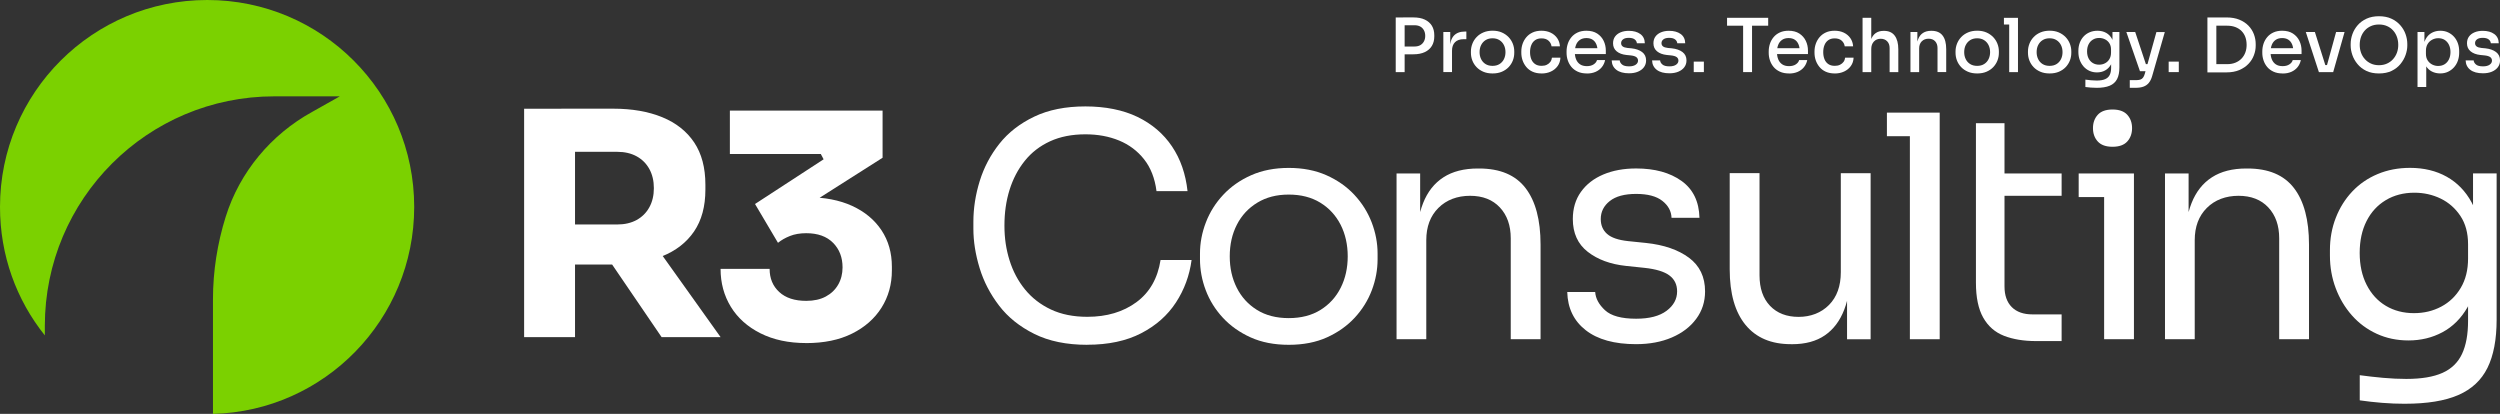
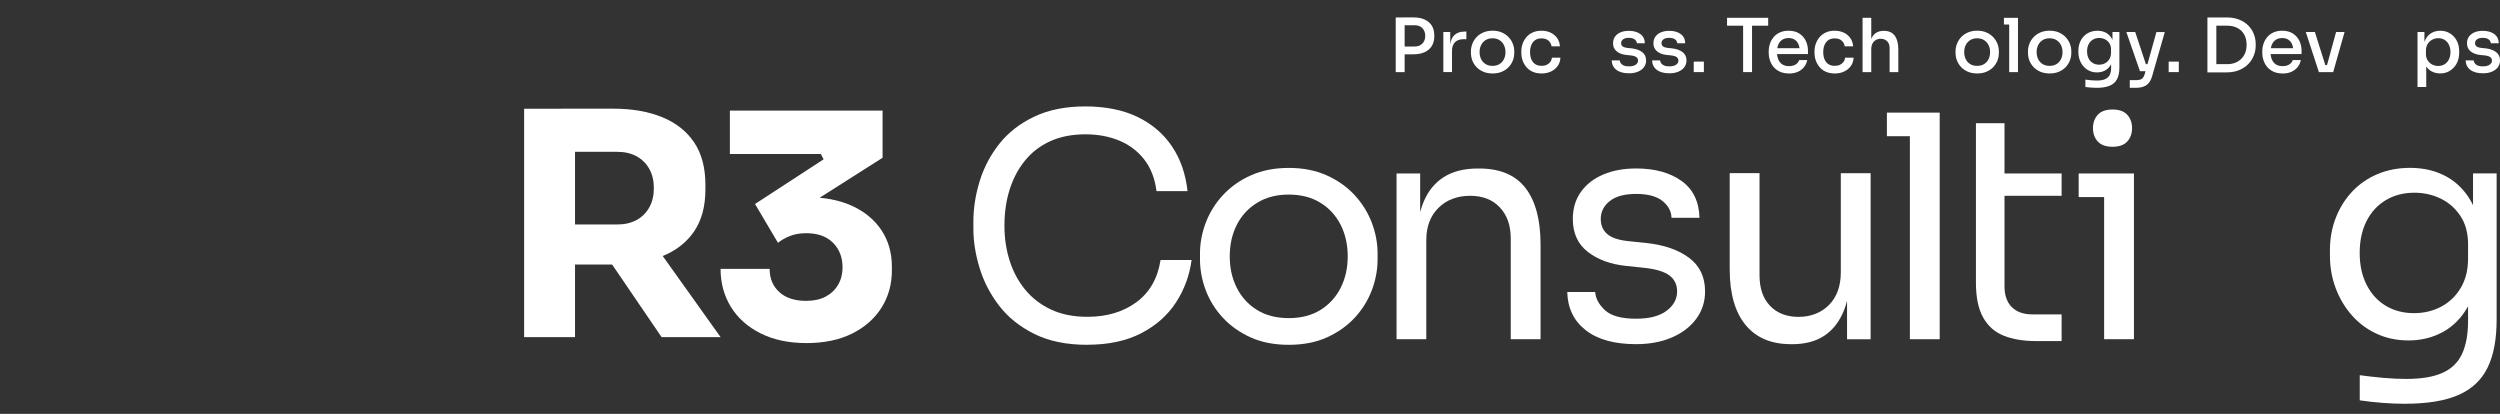
<svg xmlns="http://www.w3.org/2000/svg" id="Layer_2" data-name="Layer 2" viewBox="0 0 905.66 149.94">
  <rect x="0" y="0" width="905.66" height="149.94" fill="#333333" stroke="none" />
  <defs>
    <style>
      .cls-1 {
        fill: #fff;
      }

      .cls-2 {
        fill: #7bd100;
      }
    </style>
  </defs>
  <g id="Layer_1-2" data-name="Layer 1">
    <g>
      <g>
        <path class="cls-1" d="M189.87,122.14V39.38h18.44v82.76h-18.44ZM203.36,95.83v-14.51h20.24c2.7,0,5.04-.54,7.03-1.63,1.98-1.09,3.52-2.62,4.61-4.61,1.09-1.99,1.63-4.29,1.63-6.92s-.54-4.93-1.63-6.92c-1.09-1.99-2.63-3.52-4.61-4.61-1.99-1.09-4.33-1.63-7.03-1.63h-20.24v-15.63h18.78c6.82,0,12.74,1.03,17.77,3.09,5.02,2.06,8.88,5.12,11.58,9.16,2.7,4.05,4.05,9.15,4.05,15.29v1.8c0,6.07-1.37,11.12-4.1,15.13-2.74,4.01-6.6,7.01-11.58,9-4.99,1.99-10.89,2.98-17.71,2.98h-18.78ZM239.68,122.14l-24.06-35.31h20.24l25.19,35.31h-21.37Z" />
        <path class="cls-1" d="M292.08,124.28c-6.37,0-11.9-1.18-16.59-3.54-4.69-2.36-8.27-5.57-10.74-9.61-2.47-4.05-3.71-8.62-3.71-13.72h17.77c0,3.45,1.16,6.24,3.49,8.38,2.32,2.14,5.58,3.2,9.78,3.2,2.77,0,5.13-.52,7.08-1.57,1.95-1.05,3.45-2.49,4.5-4.33,1.05-1.84,1.57-3.92,1.57-6.24,0-3.6-1.14-6.56-3.43-8.88-2.29-2.32-5.53-3.49-9.73-3.49-2.25,0-4.22.34-5.9,1.01-1.69.67-3.13,1.5-4.33,2.47l-8.32-14.06,24.85-16.19-1.01-1.91h-32.95v-15.74h55.32v17.09l-28.67,18.22-9-2.47c1.5-.45,3.09-.81,4.78-1.07,1.69-.26,3.5-.39,5.45-.39,6.37,0,11.84,1.05,16.42,3.15,4.57,2.1,8.11,5.04,10.63,8.83,2.51,3.79,3.76,8.19,3.76,13.21v1.35c0,5.02-1.26,9.52-3.76,13.49-2.51,3.97-6.07,7.1-10.69,9.39-4.61,2.29-10.14,3.43-16.58,3.43Z" />
        <path class="cls-1" d="M393.88,124.91c-7.5,0-13.89-1.31-19.17-3.94-5.28-2.62-9.54-6.03-12.76-10.23-3.22-4.2-5.59-8.75-7.08-13.66-1.5-4.91-2.25-9.65-2.25-14.22v-2.48c0-4.95.77-9.89,2.31-14.84,1.54-4.95,3.92-9.45,7.14-13.5,3.22-4.05,7.42-7.31,12.59-9.78,5.17-2.48,11.36-3.71,18.55-3.71s13.64,1.28,18.89,3.82c5.25,2.55,9.41,6.11,12.48,10.68,3.07,4.57,4.95,9.97,5.62,16.19h-11.24c-.6-4.65-2.1-8.49-4.5-11.53-2.4-3.04-5.42-5.3-9.05-6.8-3.64-1.5-7.7-2.25-12.2-2.25-4.87,0-9.15.84-12.82,2.53-3.67,1.69-6.73,4.05-9.16,7.09-2.44,3.04-4.27,6.54-5.51,10.51-1.24,3.97-1.85,8.28-1.85,12.93s.62,8.62,1.85,12.59c1.24,3.97,3.11,7.5,5.62,10.57,2.51,3.07,5.64,5.49,9.39,7.25,3.75,1.76,8.13,2.64,13.16,2.64,7.05,0,12.97-1.76,17.77-5.28,4.8-3.52,7.72-8.62,8.77-15.3h11.24c-.75,5.62-2.64,10.76-5.68,15.41-3.04,4.65-7.23,8.36-12.59,11.13-5.36,2.77-11.86,4.16-19.51,4.16Z" />
        <path class="cls-1" d="M466.86,124.91c-5.25,0-9.86-.9-13.83-2.7-3.97-1.8-7.33-4.18-10.06-7.14-2.74-2.96-4.8-6.28-6.18-9.95-1.39-3.67-2.08-7.42-2.08-11.24v-2.02c0-3.82.71-7.59,2.14-11.3,1.42-3.71,3.52-7.05,6.3-10.01,2.77-2.96,6.14-5.32,10.12-7.08,3.97-1.76,8.51-2.64,13.61-2.64s9.63.88,13.61,2.64c3.97,1.76,7.35,4.12,10.12,7.08,2.77,2.96,4.87,6.3,6.3,10.01,1.42,3.71,2.14,7.48,2.14,11.3v2.02c0,3.82-.69,7.57-2.08,11.24-1.39,3.67-3.45,6.99-6.18,9.95-2.74,2.96-6.09,5.34-10.06,7.14-3.97,1.8-8.59,2.7-13.83,2.7ZM466.86,115.24c4.5,0,8.34-.99,11.53-2.98,3.18-1.98,5.62-4.67,7.31-8.04,1.69-3.37,2.53-7.16,2.53-11.36s-.86-8.1-2.59-11.47c-1.73-3.37-4.18-6.03-7.37-7.98-3.19-1.95-6.99-2.92-11.41-2.92s-8.14.97-11.36,2.92c-3.22,1.95-5.7,4.61-7.42,7.98-1.73,3.37-2.59,7.2-2.59,11.47s.84,7.98,2.53,11.36c1.69,3.37,4.12,6.05,7.31,8.04,3.18,1.99,7.03,2.98,11.53,2.98Z" />
        <path class="cls-1" d="M505.92,122.88v-60.05h8.55v25.75h-1.35c0-5.92.8-10.93,2.42-15.01,1.61-4.08,4.06-7.2,7.36-9.33,3.3-2.14,7.46-3.2,12.48-3.2h.45c7.57,0,13.18,2.36,16.81,7.08,3.63,4.72,5.45,11.55,5.45,20.47v34.3h-10.8v-36.55c0-4.65-1.31-8.38-3.94-11.19-2.62-2.81-6.22-4.22-10.8-4.22s-8.54,1.46-11.47,4.39c-2.93,2.92-4.39,6.82-4.39,11.69v35.87h-10.8Z" />
        <path class="cls-1" d="M592.72,124.68c-7.87,0-13.96-1.69-18.27-5.06-4.31-3.37-6.54-7.98-6.69-13.83h10.12c.15,2.33,1.33,4.52,3.54,6.58,2.21,2.06,5.98,3.09,11.3,3.09,4.8,0,8.47-.96,11.02-2.87,2.55-1.91,3.82-4.25,3.82-7.03,0-2.47-.94-4.4-2.81-5.79-1.87-1.39-4.91-2.31-9.11-2.75l-6.52-.68c-5.7-.6-10.34-2.31-13.94-5.12-3.6-2.81-5.4-6.77-5.4-11.86,0-3.82.97-7.1,2.93-9.84,1.95-2.74,4.65-4.84,8.09-6.3,3.45-1.46,7.42-2.19,11.92-2.19,6.75,0,12.22,1.5,16.42,4.5,4.2,3,6.37,7.46,6.52,13.38h-10.12c-.08-2.4-1.18-4.44-3.32-6.13-2.13-1.69-5.3-2.53-9.5-2.53s-7.39.86-9.56,2.59c-2.18,1.72-3.26,3.9-3.26,6.52,0,2.25.77,4.05,2.31,5.4,1.54,1.35,4.06,2.21,7.59,2.59l6.52.67c6.45.68,11.62,2.46,15.52,5.34,3.9,2.89,5.85,6.96,5.85,12.2,0,3.75-1.07,7.07-3.21,9.95-2.13,2.89-5.08,5.14-8.83,6.75-3.75,1.61-8.06,2.42-12.93,2.42Z" />
        <path class="cls-1" d="M648.77,124.68c-7.12,0-12.59-2.32-16.42-6.97-3.82-4.65-5.74-11.36-5.74-20.13v-34.86h10.8v37c0,4.72,1.27,8.41,3.82,11.08,2.55,2.66,6,3.99,10.34,3.99s8.17-1.44,11.02-4.33c2.85-2.88,4.27-6.84,4.27-11.86v-35.87h10.8v60.16h-8.54v-25.75h1.35c0,5.92-.79,10.93-2.36,15.01-1.57,4.09-3.92,7.2-7.03,9.33-3.11,2.14-7.07,3.21-11.86,3.21h-.45Z" />
        <path class="cls-1" d="M683.56,49.34v-8.54h19.12v8.54h-19.12ZM691.88,122.88V40.8h10.8v82.09h-10.8Z" />
        <path class="cls-1" d="M720.62,70.93v-8.09h26.23v8.09h-26.23ZM737.62,123.56c-4.5,0-8.38-.64-11.64-1.91-3.26-1.27-5.77-3.47-7.53-6.58-1.76-3.11-2.64-7.33-2.64-12.65v-57.8h10.35v59.15c0,3.22.88,5.72,2.64,7.48,1.76,1.76,4.25,2.64,7.48,2.64h10.57v9.67h-9.22Z" />
        <path class="cls-1" d="M753.03,71.38v-8.54h20.02v8.54h-20.02ZM765.29,53.17c-2.4,0-4.18-.64-5.34-1.91-1.16-1.27-1.74-2.89-1.74-4.84s.58-3.56,1.74-4.84c1.16-1.27,2.94-1.91,5.34-1.91s4.18.64,5.34,1.91c1.16,1.28,1.74,2.89,1.74,4.84s-.58,3.56-1.74,4.84c-1.16,1.28-2.94,1.91-5.34,1.91ZM762.25,122.88v-60.05h10.8v60.05h-10.8Z" />
-         <path class="cls-1" d="M784.3,122.88v-60.05h8.55v25.75h-1.35c0-5.92.8-10.93,2.42-15.01,1.61-4.08,4.06-7.2,7.36-9.33,3.3-2.14,7.46-3.2,12.48-3.2h.45c7.57,0,13.18,2.36,16.81,7.08,3.63,4.72,5.45,11.55,5.45,20.47v34.3h-10.8v-36.55c0-4.65-1.31-8.38-3.94-11.19-2.62-2.81-6.22-4.22-10.8-4.22s-8.54,1.46-11.47,4.39c-2.93,2.92-4.39,6.82-4.39,11.69v35.87h-10.8Z" />
        <path class="cls-1" d="M871.27,146.27c-2.78,0-5.57-.11-8.38-.34-2.81-.23-5.49-.53-8.04-.9v-9.11c2.7.37,5.53.69,8.49.96,2.96.26,5.75.39,8.38.39,5.47,0,9.84-.73,13.1-2.19,3.26-1.46,5.62-3.75,7.08-6.86,1.46-3.11,2.19-7.1,2.19-11.98v-11.47l3.6-8.55c-.23,6.07-1.5,11.12-3.82,15.13-2.32,4.01-5.34,7.01-9.05,9-3.71,1.99-7.82,2.98-12.31,2.98-4.2,0-8.04-.81-11.53-2.42-3.49-1.61-6.49-3.84-9-6.69-2.51-2.85-4.46-6.13-5.85-9.84-1.39-3.71-2.08-7.63-2.08-11.75v-2.02c0-4.2.71-8.11,2.14-11.75,1.42-3.64,3.41-6.8,5.96-9.5,2.55-2.7,5.6-4.8,9.17-6.3,3.56-1.5,7.48-2.25,11.75-2.25,5.02,0,9.45,1.07,13.27,3.2,3.82,2.14,6.84,5.25,9.05,9.33,2.21,4.09,3.43,9.09,3.65,15.01l-3.15.11v-25.64h8.55v52.96c0,7.2-1.11,13.02-3.32,17.49-2.21,4.46-5.73,7.74-10.57,9.84-4.84,2.1-11.27,3.15-19.29,3.15ZM874.53,113.44c3.6,0,6.88-.79,9.84-2.36,2.96-1.57,5.32-3.84,7.08-6.81,1.76-2.96,2.64-6.5,2.64-10.62v-5.17c0-4.05-.92-7.46-2.76-10.23-1.84-2.77-4.21-4.87-7.14-6.3-2.92-1.42-6.11-2.14-9.56-2.14-3.9,0-7.35.9-10.35,2.7-3,1.8-5.32,4.33-6.97,7.59-1.65,3.26-2.48,7.1-2.48,11.53s.84,8.28,2.53,11.58c1.69,3.3,4.01,5.83,6.97,7.59,2.96,1.76,6.35,2.64,10.18,2.64Z" />
      </g>
      <g>
        <path class="cls-1" d="M505.62,26.12V6.32h3.23v19.8h-3.23ZM508.31,19.68v-2.83h4.09c.86,0,1.58-.17,2.14-.5.57-.33,1-.79,1.31-1.37.31-.58.46-1.24.46-1.98s-.15-1.43-.46-2.01c-.31-.58-.74-1.04-1.31-1.36-.56-.32-1.28-.49-2.14-.49h-4.09v-2.83h3.72c1.63,0,3.01.26,4.13.79,1.12.53,1.98,1.28,2.56,2.23.58.96.87,2.11.87,3.44v.43c0,1.31-.29,2.45-.87,3.42-.58.97-1.44,1.72-2.56,2.25-1.12.53-2.5.8-4.13.8h-3.72Z" />
        <path class="cls-1" d="M522.87,26.12v-14.52h2.5v6.06h-.11c0-2.08.46-3.64,1.37-4.68.92-1.03,2.27-1.55,4.07-1.55h.51v2.77h-.97c-1.37,0-2.41.36-3.14,1.09-.73.73-1.09,1.76-1.09,3.11v7.71h-3.15Z" />
        <path class="cls-1" d="M540.7,26.61c-1.28,0-2.4-.21-3.37-.63-.97-.42-1.79-.98-2.45-1.68s-1.17-1.5-1.51-2.39c-.34-.89-.51-1.81-.51-2.76v-.54c0-.95.18-1.88.53-2.78.35-.9.86-1.7,1.54-2.41.67-.71,1.5-1.27,2.47-1.68.97-.41,2.07-.62,3.31-.62s2.34.21,3.3.62c.96.41,1.78.98,2.47,1.68.68.71,1.2,1.51,1.55,2.41.35.9.53,1.82.53,2.78v.54c0,.95-.17,1.87-.51,2.76s-.85,1.68-1.51,2.39c-.66.7-1.48,1.26-2.45,1.68-.97.42-2.09.63-3.37.63ZM540.7,23.86c.99,0,1.83-.22,2.53-.66s1.23-1.04,1.6-1.79c.37-.75.55-1.6.55-2.53s-.19-1.81-.57-2.56c-.38-.76-.92-1.35-1.62-1.79-.7-.44-1.53-.66-2.5-.66s-1.81.22-2.51.66-1.24,1.04-1.62,1.79c-.38.75-.56,1.61-.56,2.56s.18,1.78.55,2.53c.37.76.9,1.35,1.6,1.79.7.44,1.54.66,2.53.66Z" />
        <path class="cls-1" d="M558.45,26.61c-1.24,0-2.32-.21-3.25-.63-.93-.42-1.69-1-2.29-1.73-.6-.73-1.05-1.54-1.35-2.42-.3-.89-.44-1.79-.44-2.71v-.48c0-.95.15-1.87.46-2.76.31-.89.76-1.69,1.37-2.41.61-.72,1.37-1.29,2.28-1.71.91-.42,1.97-.63,3.19-.63s2.35.23,3.33.7c.98.47,1.76,1.13,2.36,1.98.59.85.93,1.84,1,2.98h-3.04c-.11-.81-.47-1.49-1.09-2.05-.62-.56-1.47-.84-2.55-.84-.94,0-1.71.22-2.32.65-.61.43-1.07,1.02-1.37,1.77-.31.74-.46,1.6-.46,2.57s.15,1.78.44,2.53c.3.76.76,1.35,1.38,1.78.62.43,1.4.65,2.36.65.74,0,1.37-.13,1.9-.39.53-.26.96-.61,1.28-1.05.32-.44.51-.95.57-1.52h3.07c-.05,1.17-.39,2.18-1,3.03-.61.85-1.42,1.52-2.43,1.99-1.01.48-2.14.71-3.39.71Z" />
-         <path class="cls-1" d="M574.86,26.61c-1.26,0-2.35-.21-3.29-.64-.93-.43-1.7-1-2.29-1.71-.59-.71-1.04-1.51-1.33-2.4-.3-.89-.44-1.8-.44-2.73v-.51c0-.95.15-1.87.44-2.76.29-.89.74-1.69,1.33-2.4.59-.71,1.34-1.28,2.25-1.7.91-.42,1.96-.63,3.17-.63,1.56,0,2.86.34,3.91,1.02,1.04.68,1.82,1.57,2.34,2.65.52,1.09.78,2.26.78,3.52v1.26h-12.88v-2.13h10.75l-.86,1.08c0-.97-.15-1.81-.46-2.52s-.76-1.26-1.35-1.64c-.59-.39-1.34-.58-2.23-.58s-1.72.21-2.34.65c-.63.43-1.1,1.02-1.4,1.78-.31.76-.46,1.64-.46,2.67,0,.97.15,1.84.46,2.6.31.77.78,1.37,1.43,1.81.65.44,1.47.66,2.48.66s1.83-.22,2.48-.66,1.04-.96,1.18-1.55h2.94c-.2.99-.6,1.85-1.2,2.59-.6.74-1.36,1.3-2.28,1.7-.92.4-1.96.59-3.13.59Z" />
        <path class="cls-1" d="M590.14,26.55c-1.96,0-3.48-.41-4.57-1.24-1.09-.83-1.66-1.97-1.71-3.42h2.91c.04.54.31,1.03.84,1.48.52.45,1.37.67,2.56.67,1.01,0,1.8-.2,2.37-.59s.86-.89.86-1.48c0-.54-.21-.96-.63-1.28-.42-.31-1.14-.53-2.14-.63l-1.43-.14c-1.49-.16-2.67-.6-3.54-1.32-.87-.72-1.31-1.69-1.31-2.91,0-.97.24-1.79.73-2.45.48-.66,1.15-1.17,2.01-1.53s1.84-.54,2.95-.54c1.73,0,3.12.38,4.18,1.15,1.06.76,1.61,1.88,1.64,3.36h-2.88c-.04-.56-.3-1.02-.78-1.4-.49-.38-1.21-.57-2.16-.57-.9,0-1.59.18-2.06.54-.48.36-.71.82-.71,1.37,0,.5.18.9.54,1.18.36.29.94.48,1.75.57l1.43.13c1.63.18,2.93.63,3.89,1.36.96.73,1.44,1.74,1.44,3.03,0,.93-.26,1.75-.78,2.45-.52.7-1.24,1.24-2.17,1.63-.93.39-2,.58-3.22.58Z" />
        <path class="cls-1" d="M604.77,26.55c-1.96,0-3.48-.41-4.57-1.24-1.09-.83-1.66-1.97-1.71-3.42h2.91c.04.54.31,1.03.84,1.48.52.45,1.37.67,2.56.67,1.01,0,1.8-.2,2.37-.59s.86-.89.86-1.48c0-.54-.21-.96-.63-1.28-.42-.31-1.14-.53-2.14-.63l-1.43-.14c-1.49-.16-2.67-.6-3.54-1.32-.87-.72-1.31-1.69-1.31-2.91,0-.97.24-1.79.73-2.45.48-.66,1.15-1.17,2.01-1.53s1.84-.54,2.95-.54c1.73,0,3.12.38,4.18,1.15,1.06.76,1.61,1.88,1.64,3.36h-2.88c-.04-.56-.3-1.02-.78-1.4-.49-.38-1.21-.57-2.16-.57-.9,0-1.59.18-2.06.54-.48.36-.71.82-.71,1.37,0,.5.18.9.54,1.18.36.29.94.48,1.75.57l1.43.13c1.63.18,2.93.63,3.89,1.36.96.73,1.44,1.74,1.44,3.03,0,.93-.26,1.75-.78,2.45-.52.7-1.24,1.24-2.17,1.63-.93.39-2,.58-3.22.58Z" />
        <path class="cls-1" d="M613.58,26.12v-3.8h3.67v3.8h-3.67Z" />
        <path class="cls-1" d="M625.65,9.31v-2.86h14.9v2.86h-14.9ZM631.47,26.12V8.77h3.23v17.35h-3.23Z" />
        <path class="cls-1" d="M648.09,26.61c-1.26,0-2.35-.21-3.29-.64-.93-.43-1.7-1-2.29-1.71-.59-.71-1.04-1.51-1.33-2.4-.3-.89-.44-1.8-.44-2.73v-.51c0-.95.15-1.87.44-2.76.29-.89.74-1.69,1.33-2.4.59-.71,1.34-1.28,2.25-1.7.91-.42,1.96-.63,3.17-.63,1.56,0,2.86.34,3.91,1.02,1.04.68,1.82,1.57,2.34,2.65.52,1.09.78,2.26.78,3.52v1.26h-12.88v-2.13h10.75l-.86,1.08c0-.97-.15-1.81-.46-2.52-.31-.71-.76-1.26-1.35-1.64-.59-.39-1.34-.58-2.23-.58s-1.72.21-2.34.65c-.63.43-1.1,1.02-1.4,1.78-.31.76-.46,1.64-.46,2.67,0,.97.15,1.84.46,2.6.31.77.78,1.37,1.43,1.81s1.47.66,2.48.66,1.83-.22,2.48-.66c.65-.44,1.04-.96,1.18-1.55h2.94c-.2.99-.6,1.85-1.2,2.59-.6.74-1.36,1.3-2.28,1.7-.92.4-1.96.59-3.13.59Z" />
        <path class="cls-1" d="M664.66,26.61c-1.24,0-2.32-.21-3.25-.63-.93-.42-1.69-1-2.29-1.73-.6-.73-1.05-1.54-1.35-2.42-.3-.89-.44-1.79-.44-2.71v-.48c0-.95.15-1.87.46-2.76s.76-1.69,1.37-2.41c.61-.72,1.37-1.29,2.28-1.71.91-.42,1.97-.63,3.19-.63s2.35.23,3.33.7c.98.47,1.76,1.13,2.36,1.98.59.85.93,1.84,1,2.98h-3.04c-.11-.81-.47-1.49-1.09-2.05-.62-.56-1.47-.84-2.55-.84-.94,0-1.71.22-2.32.65-.61.43-1.07,1.02-1.37,1.77-.31.74-.46,1.6-.46,2.57s.15,1.78.44,2.53c.3.76.76,1.35,1.38,1.78.62.43,1.4.65,2.36.65.74,0,1.37-.13,1.9-.39.53-.26.96-.61,1.28-1.05.32-.44.51-.95.57-1.52h3.07c-.05,1.17-.39,2.18-1,3.03-.61.85-1.42,1.52-2.43,1.99-1.01.48-2.14.71-3.39.71Z" />
        <path class="cls-1" d="M674.74,26.12V6.46h3.15v11.61h-.65c0-1.44.18-2.67.55-3.7.37-1.03.93-1.82,1.7-2.37.76-.55,1.73-.82,2.9-.82h.13c1.7,0,3,.58,3.86,1.73.87,1.15,1.31,2.8,1.31,4.96v8.27h-3.15v-8.73c0-1.04-.3-1.86-.9-2.47-.6-.6-1.38-.9-2.33-.9-1.02,0-1.85.34-2.48,1.02-.63.68-.94,1.58-.94,2.7v8.38h-3.15Z" />
-         <path class="cls-1" d="M692.09,26.12v-14.52h2.5v6.22h-.29c0-1.44.19-2.65.58-3.64.39-.99.97-1.74,1.76-2.25.79-.51,1.77-.77,2.94-.77h.13c1.8,0,3.14.57,4.01,1.7.88,1.13,1.32,2.78,1.32,4.96v8.3h-3.15v-8.73c0-1-.29-1.82-.86-2.44-.58-.62-1.37-.93-2.37-.93s-1.85.32-2.48.96c-.63.64-.94,1.49-.94,2.55v8.6h-3.15Z" />
        <path class="cls-1" d="M716.26,26.61c-1.28,0-2.4-.21-3.37-.63-.97-.42-1.79-.98-2.45-1.68s-1.17-1.5-1.51-2.39c-.34-.89-.51-1.81-.51-2.76v-.54c0-.95.18-1.88.53-2.78.35-.9.86-1.7,1.54-2.41.67-.71,1.5-1.27,2.47-1.68.97-.41,2.07-.62,3.31-.62s2.34.21,3.3.62c.96.41,1.78.98,2.47,1.68.68.71,1.2,1.51,1.55,2.41.35.9.53,1.82.53,2.78v.54c0,.95-.17,1.87-.51,2.76-.34.89-.85,1.68-1.51,2.39-.66.7-1.48,1.26-2.45,1.68-.97.42-2.09.63-3.37.63ZM716.26,23.86c.99,0,1.83-.22,2.53-.66.7-.44,1.23-1.04,1.6-1.79.37-.75.55-1.6.55-2.53s-.19-1.81-.57-2.56c-.38-.76-.92-1.35-1.62-1.79-.7-.44-1.53-.66-2.5-.66s-1.81.22-2.51.66-1.24,1.04-1.62,1.79c-.38.75-.56,1.61-.56,2.56s.18,1.78.55,2.53c.37.76.9,1.35,1.6,1.79s1.54.66,2.53.66Z" />
        <path class="cls-1" d="M725.95,8.88v-2.42h5.09v2.42h-5.09ZM727.86,26.12V6.46h3.18v19.67h-3.18Z" />
        <path class="cls-1" d="M742.5,26.61c-1.28,0-2.4-.21-3.37-.63-.97-.42-1.79-.98-2.45-1.68-.66-.7-1.17-1.5-1.51-2.39-.34-.89-.51-1.81-.51-2.76v-.54c0-.95.18-1.88.53-2.78.35-.9.86-1.7,1.54-2.41.67-.71,1.5-1.27,2.47-1.68.97-.41,2.07-.62,3.31-.62s2.34.21,3.3.62c.96.41,1.78.98,2.47,1.68.68.71,1.2,1.51,1.55,2.41.35.9.53,1.82.53,2.78v.54c0,.95-.17,1.87-.51,2.76-.34.89-.85,1.68-1.51,2.39-.66.7-1.48,1.26-2.45,1.68-.97.42-2.09.63-3.37.63ZM742.5,23.86c.99,0,1.83-.22,2.53-.66s1.23-1.04,1.6-1.79c.37-.75.55-1.6.55-2.53s-.19-1.81-.57-2.56c-.38-.76-.92-1.35-1.62-1.79-.7-.44-1.53-.66-2.5-.66s-1.81.22-2.51.66-1.24,1.04-1.62,1.79c-.38.75-.56,1.61-.56,2.56s.18,1.78.55,2.53c.37.76.9,1.35,1.6,1.79.7.44,1.54.66,2.53.66Z" />
        <path class="cls-1" d="M759.5,31.81c-.68,0-1.37-.03-2.07-.08-.7-.05-1.36-.12-1.97-.21v-2.67c.65.09,1.33.17,2.06.23.73.06,1.4.1,2.03.1,1.26,0,2.27-.16,3.03-.49.76-.32,1.32-.82,1.67-1.5.35-.67.53-1.55.53-2.63v-2.8l.84-1.94c-.05,1.4-.35,2.58-.88,3.53-.53.95-1.23,1.67-2.1,2.15-.87.49-1.87.73-2.98.73-1.01,0-1.92-.19-2.75-.57-.83-.38-1.53-.91-2.13-1.59-.59-.68-1.05-1.47-1.38-2.36-.32-.89-.48-1.84-.48-2.84v-.51c0-1.02.17-1.97.5-2.86.33-.88.8-1.65,1.41-2.3.61-.66,1.34-1.16,2.2-1.52.85-.36,1.79-.54,2.82-.54,1.18,0,2.23.26,3.14.77.91.51,1.62,1.26,2.14,2.25.52.99.8,2.19.84,3.61l-.7.08v-6.25h2.51v12.8c0,1.76-.28,3.18-.85,4.27-.57,1.09-1.46,1.88-2.67,2.39-1.21.5-2.8.76-4.76.76ZM760.44,23.43c.79,0,1.51-.17,2.17-.53.66-.35,1.18-.85,1.56-1.51.39-.65.58-1.44.58-2.36v-1.1c0-.9-.2-1.66-.61-2.28-.4-.62-.93-1.09-1.58-1.41-.65-.32-1.35-.49-2.1-.49-.86,0-1.62.2-2.29.61-.66.4-1.18.97-1.55,1.7s-.55,1.58-.55,2.55.19,1.85.56,2.57c.38.73.9,1.28,1.55,1.67.66.39,1.4.58,2.25.58Z" />
        <path class="cls-1" d="M775.23,25.8l-4.93-14.2h3.21l4.72,14.2h-2.99ZM771.54,31.81v-2.78h2.4c.56,0,1.03-.07,1.43-.2s.72-.37.97-.7c.25-.33.46-.78.62-1.33l4.23-15.19h3.04l-4.58,15.95c-.29,1.01-.69,1.82-1.2,2.45-.51.63-1.16,1.09-1.94,1.37-.78.29-1.72.43-2.82.43h-2.15ZM776.01,25.8v-2.56h3.12v2.56h-3.12Z" />
        <path class="cls-1" d="M785.63,26.12v-3.8h3.67v3.8h-3.67Z" />
        <path class="cls-1" d="M799.67,26.23V6.32h3.23v19.91h-3.23ZM802.36,26.23v-2.99h4.5c1.09,0,2.07-.18,2.94-.53.86-.35,1.6-.84,2.21-1.47s1.07-1.37,1.39-2.22c.32-.85.47-1.77.47-2.76,0-1.06-.16-2.01-.47-2.86-.31-.84-.78-1.57-1.39-2.18s-1.35-1.08-2.21-1.41c-.86-.33-1.84-.5-2.94-.5h-4.5v-2.99h4.23c1.78,0,3.33.27,4.65.81,1.32.54,2.42,1.27,3.3,2.18.88.92,1.54,1.95,1.97,3.1.43,1.15.65,2.33.65,3.55v.59c0,1.15-.21,2.3-.65,3.46-.43,1.16-1.09,2.2-1.97,3.12-.88.93-1.98,1.67-3.3,2.24-1.32.56-2.87.85-4.65.85h-4.23Z" />
        <path class="cls-1" d="M826.9,26.61c-1.26,0-2.35-.21-3.29-.64-.93-.43-1.7-1-2.29-1.71-.59-.71-1.04-1.51-1.33-2.4-.3-.89-.44-1.8-.44-2.73v-.51c0-.95.15-1.87.44-2.76.29-.89.74-1.69,1.33-2.4.59-.71,1.34-1.28,2.25-1.7.91-.42,1.96-.63,3.17-.63,1.56,0,2.86.34,3.91,1.02,1.04.68,1.82,1.57,2.34,2.65.52,1.09.78,2.26.78,3.52v1.26h-12.88v-2.13h10.75l-.86,1.08c0-.97-.15-1.81-.46-2.52-.31-.71-.76-1.26-1.35-1.64-.59-.39-1.34-.58-2.23-.58s-1.72.21-2.34.65c-.63.43-1.1,1.02-1.4,1.78-.31.76-.46,1.64-.46,2.67,0,.97.15,1.84.46,2.6.31.77.78,1.37,1.43,1.81s1.47.66,2.48.66,1.83-.22,2.48-.66,1.04-.96,1.18-1.55h2.94c-.2.99-.6,1.85-1.2,2.59-.6.74-1.36,1.3-2.28,1.7-.92.4-1.96.59-3.13.59Z" />
        <path class="cls-1" d="M840.05,26.12l-4.74-14.52h3.29l4.58,14.52h-3.12ZM840.94,26.12v-2.56h3.53v2.56h-3.53ZM842.29,26.12l3.99-14.52h3.07l-4.12,14.52h-2.94Z" />
-         <path class="cls-1" d="M861.82,26.61c-1.78,0-3.31-.31-4.59-.93-1.28-.62-2.35-1.44-3.19-2.47-.85-1.02-1.47-2.12-1.87-3.3-.4-1.17-.61-2.3-.61-3.38v-.59c0-1.18.21-2.37.63-3.56.42-1.18,1.06-2.27,1.91-3.25.85-.98,1.92-1.76,3.21-2.36,1.29-.59,2.79-.89,4.51-.89s3.22.3,4.5.89c1.28.59,2.34,1.38,3.21,2.36.86.98,1.5,2.06,1.92,3.25.42,1.18.63,2.37.63,3.56v.59c0,1.08-.21,2.21-.62,3.38-.41,1.18-1.04,2.28-1.87,3.3-.84,1.02-1.9,1.85-3.19,2.47-1.29.62-2.82.93-4.58.93ZM861.82,23.62c1.08,0,2.05-.2,2.91-.59.86-.39,1.6-.93,2.21-1.62s1.07-1.46,1.39-2.34c.32-.88.47-1.81.47-2.8,0-1.04-.16-2.01-.48-2.9-.32-.89-.79-1.67-1.39-2.34-.6-.67-1.33-1.2-2.2-1.58-.86-.38-1.83-.57-2.91-.57s-2.05.19-2.91.57c-.86.38-1.6.9-2.21,1.58-.61.68-1.07,1.46-1.39,2.34-.32.89-.47,1.85-.47,2.9,0,.99.16,1.92.47,2.8.31.88.78,1.66,1.39,2.34s1.35,1.22,2.21,1.62c.86.4,1.83.59,2.91.59Z" />
        <path class="cls-1" d="M875.78,31.51V11.6h2.5v6.28l-.48-.03c.09-1.53.41-2.78.97-3.77.56-.99,1.29-1.72,2.21-2.21.92-.48,1.92-.73,3.02-.73s1.99.19,2.83.58c.84.39,1.57.92,2.18,1.6.61.68,1.07,1.47,1.39,2.37.32.9.47,1.87.47,2.91v.51c0,1.02-.16,1.99-.48,2.9-.32.91-.79,1.7-1.4,2.38-.61.68-1.34,1.22-2.18,1.62-.85.4-1.79.59-2.83.59s-2.05-.22-2.96-.67c-.92-.45-1.67-1.17-2.26-2.15-.59-.99-.92-2.27-1-3.85l1.18,1.99v9.59h-3.15ZM883.3,23.89c.88,0,1.65-.21,2.32-.63.66-.42,1.18-1.01,1.55-1.78.37-.76.55-1.64.55-2.63s-.19-1.86-.55-2.61c-.37-.76-.88-1.34-1.53-1.77-.66-.42-1.43-.63-2.33-.63-.79,0-1.53.18-2.21.54-.68.36-1.23.87-1.65,1.55-.41.67-.62,1.48-.62,2.44v1.16c0,.92.21,1.7.63,2.36.42.65.98,1.15,1.66,1.5.68.34,1.41.51,2.18.51Z" />
        <path class="cls-1" d="M899.49,26.55c-1.96,0-3.48-.41-4.57-1.24-1.09-.83-1.66-1.97-1.71-3.42h2.91c.04.54.31,1.03.84,1.48.52.45,1.37.67,2.56.67,1.01,0,1.8-.2,2.37-.59s.86-.89.86-1.48c0-.54-.21-.96-.63-1.28-.42-.31-1.14-.53-2.14-.63l-1.43-.14c-1.49-.16-2.67-.6-3.54-1.32-.87-.72-1.31-1.69-1.31-2.91,0-.97.24-1.79.73-2.45.48-.66,1.15-1.17,2.01-1.53.85-.36,1.84-.54,2.95-.54,1.73,0,3.12.38,4.18,1.15,1.06.76,1.61,1.88,1.64,3.36h-2.88c-.04-.56-.3-1.02-.78-1.4-.49-.38-1.21-.57-2.16-.57-.9,0-1.59.18-2.06.54-.48.36-.71.82-.71,1.37,0,.5.18.9.54,1.18.36.29.94.48,1.75.57l1.43.13c1.63.18,2.93.63,3.89,1.36.96.73,1.44,1.74,1.44,3.03,0,.93-.26,1.75-.78,2.45-.52.7-1.24,1.24-2.17,1.63-.93.39-2,.58-3.22.58Z" />
      </g>
-       <path class="cls-2" d="M150.05,74.97c0,40.77-32.47,73.93-72.9,74.97v-41.46c0-10.25,1.61-20.38,4.61-29.94,5.07-16.24,16.47-29.83,31.32-38l10.02-5.64h-23.72c-45.95,0-83.14,37.2-83.14,83.14v3.46C5.99,108.71,0,92.59,0,74.97,0,33.51,33.63,0,75.08,0s74.97,33.51,74.97,74.97Z" />
    </g>
  </g>
</svg>